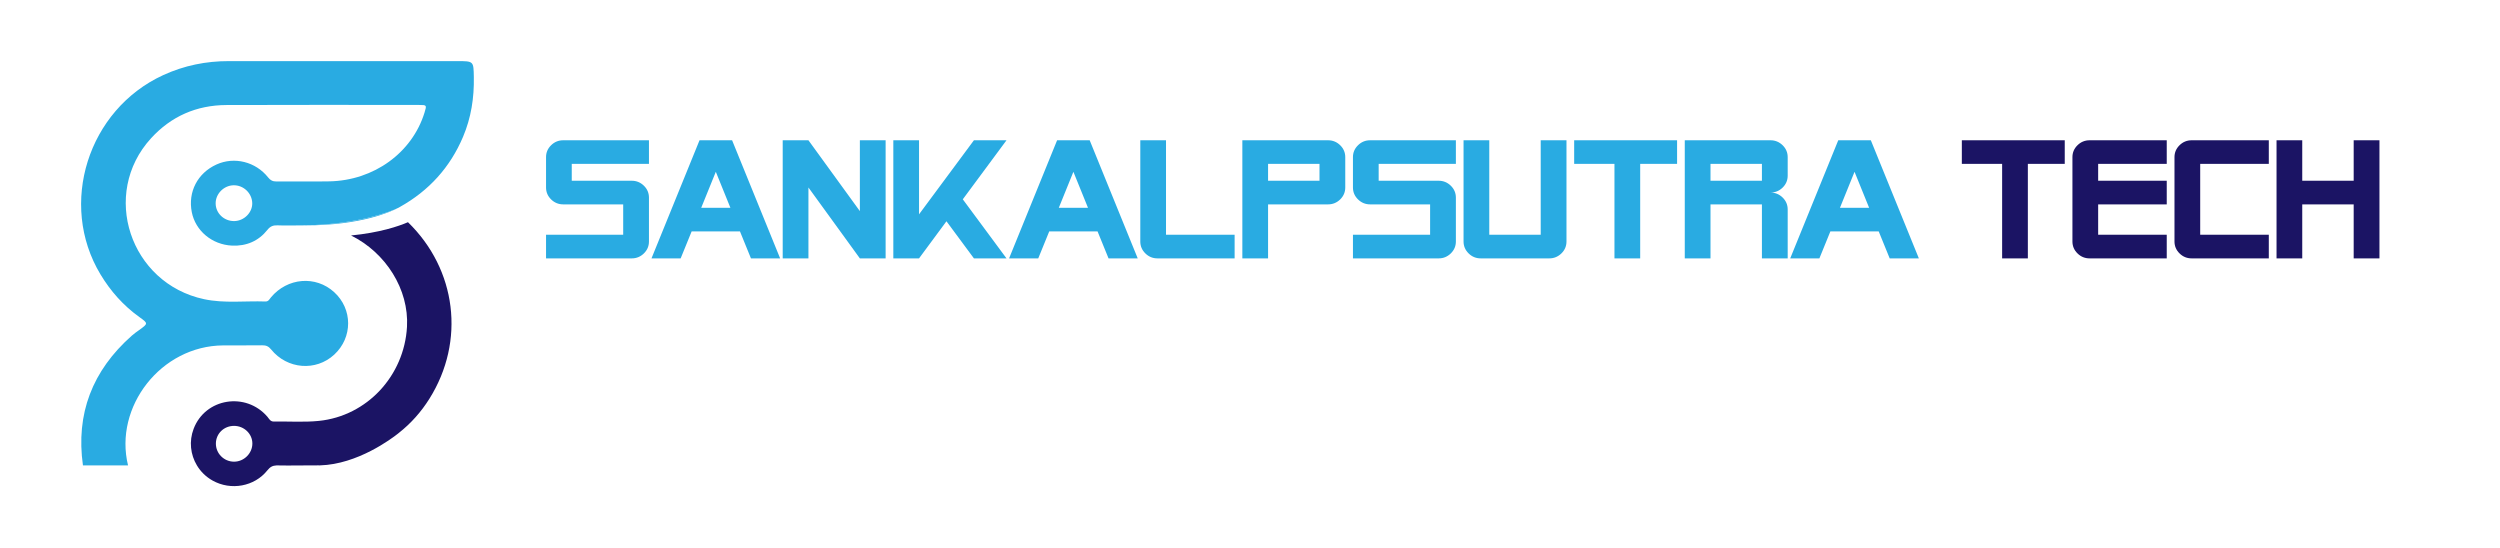
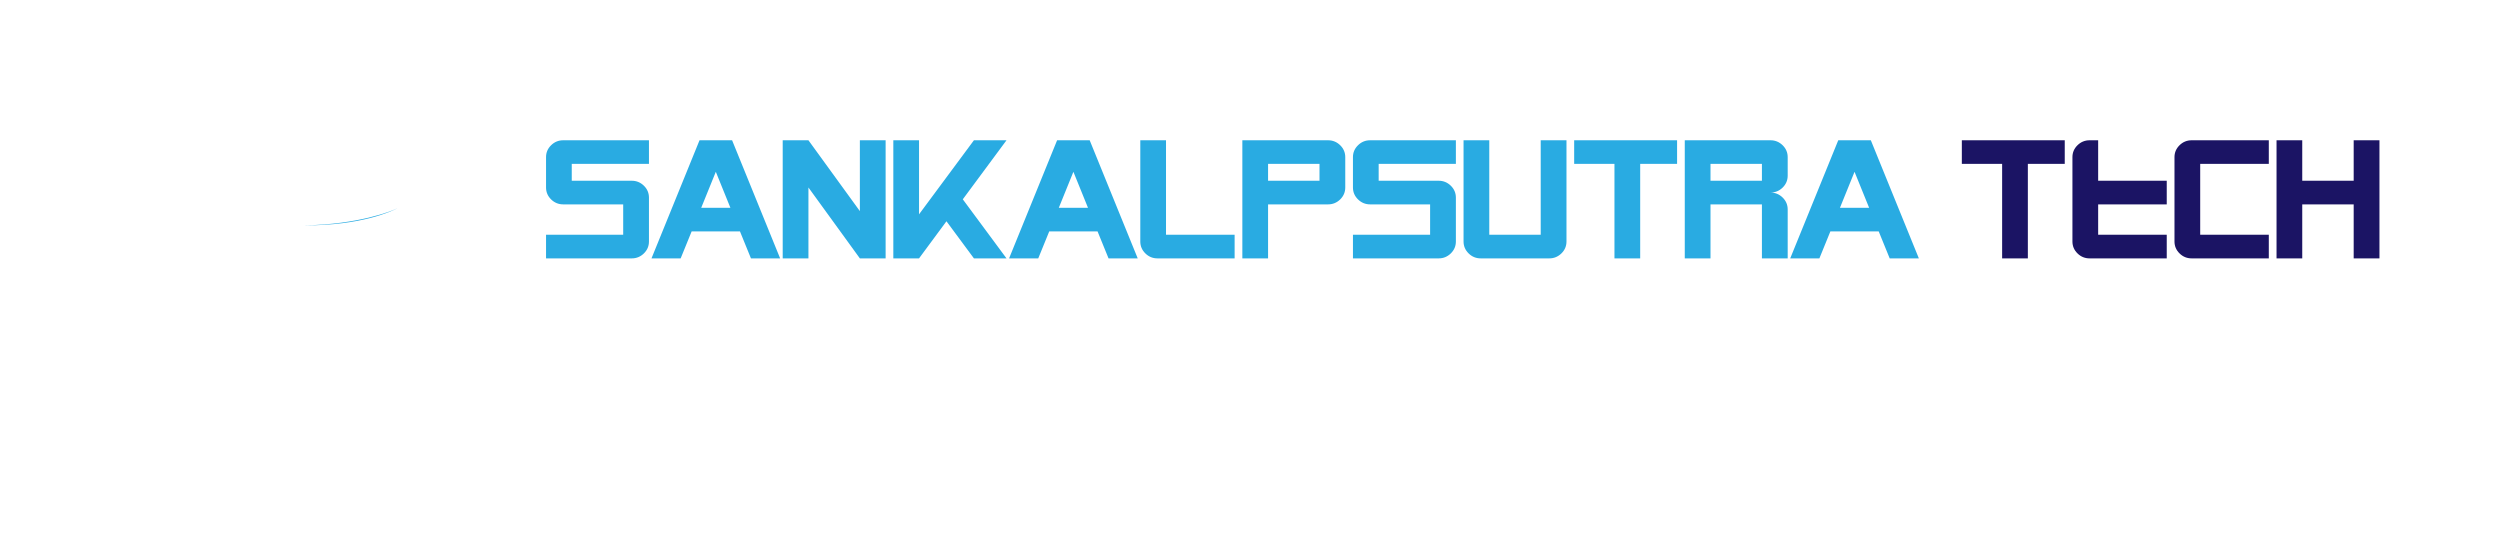
<svg xmlns="http://www.w3.org/2000/svg" width="228" height="50" viewBox="0 0 228 50" fill="none">
  <path fill-rule="evenodd" clip-rule="evenodd" d="M59.185 22.024C59.185 22.447 59.03 22.809 58.724 23.11C58.414 23.412 58.046 23.564 57.62 23.564H49.799V21.409H56.835V18.639H51.364C50.934 18.639 50.566 18.486 50.26 18.185C49.954 17.884 49.799 17.522 49.799 17.099V14.329C49.799 13.91 49.954 13.548 50.26 13.247C50.566 12.946 50.934 12.793 51.364 12.793H59.185V14.944H52.144V16.484H57.62C58.046 16.484 58.414 16.637 58.724 16.938C59.03 17.238 59.185 17.601 59.185 18.024V22.024ZM71.148 23.564H68.487L67.485 21.104H63.078L62.076 23.564H59.416L63.797 12.793H66.767L71.148 23.564ZM66.612 18.949L65.282 15.668L63.952 18.949H66.612ZM80.769 23.564H78.42L73.729 17.099V23.564H71.383V12.793H73.729L78.42 19.254V12.793H80.769V23.564ZM91.793 23.564H88.822L86.317 20.179L83.816 23.564H81.471V12.793H83.816V19.546L88.822 12.793H91.793L87.807 18.177L91.793 23.564ZM103.76 23.564H101.099L100.097 21.104H95.69L94.688 23.564H92.028L96.408 12.793H99.379L103.76 23.564ZM99.224 18.949L97.894 15.668L96.564 18.949H99.224ZM112.597 23.564H105.56C105.13 23.564 104.762 23.412 104.456 23.11C104.15 22.809 103.995 22.447 103.995 22.024V12.793H106.34V21.409H112.597V23.564ZM122.688 17.099C122.688 17.522 122.533 17.884 122.227 18.185C121.917 18.486 121.549 18.639 121.123 18.639H115.648V23.564H113.302V12.793H121.123C121.549 12.793 121.917 12.946 122.227 13.247C122.533 13.548 122.688 13.91 122.688 14.329V17.099ZM120.338 16.484V14.944H115.648V16.484H120.338ZM132.776 22.024C132.776 22.447 132.62 22.809 132.314 23.11C132.004 23.412 131.636 23.564 131.211 23.564H123.389V21.409H130.426V18.639H124.954C124.524 18.639 124.156 18.486 123.851 18.185C123.544 17.884 123.389 17.522 123.389 17.099V14.329C123.389 13.91 123.544 13.548 123.851 13.247C124.156 12.946 124.524 12.793 124.954 12.793H132.776V14.944H125.734V16.484H131.211C131.636 16.484 132.004 16.637 132.314 16.938C132.62 17.238 132.776 17.601 132.776 18.024V22.024ZM142.863 22.024C142.863 22.447 142.708 22.809 142.402 23.11C142.091 23.412 141.723 23.564 141.297 23.564H135.042C134.612 23.564 134.243 23.412 133.937 23.11C133.632 22.809 133.476 22.447 133.476 22.024V12.793H135.822V21.409H140.513V12.793H142.863V22.024ZM152.95 14.944H149.585V23.564H147.239V14.944H143.564V12.793H152.95V14.944ZM163.037 23.564H160.687V18.639H155.997V23.564H153.651V12.793H161.472C161.898 12.793 162.266 12.946 162.576 13.247C162.882 13.548 163.037 13.91 163.037 14.329V16.021C163.037 16.445 162.882 16.807 162.576 17.108C162.266 17.409 161.898 17.561 161.472 17.561C161.898 17.561 162.266 17.714 162.576 18.015C162.882 18.316 163.037 18.678 163.037 19.101V23.564ZM160.687 16.484V14.944H155.997V16.484H160.687ZM175 23.564H172.34L171.338 21.104H166.93L165.928 23.564H163.268L167.649 12.793H170.62L175 23.564ZM170.464 18.949L169.134 15.668L167.804 18.949H170.464Z" fill="#29ABE2" />
-   <path fill-rule="evenodd" clip-rule="evenodd" d="M188.305 14.944H184.94V23.564H182.594V14.944H178.919V12.793H188.305V14.944ZM197.607 23.564H190.571C190.141 23.564 189.773 23.412 189.467 23.11C189.161 22.809 189.006 22.447 189.006 22.024V14.329C189.006 13.91 189.161 13.548 189.467 13.247C189.773 12.946 190.141 12.793 190.571 12.793H197.607V14.944H191.352V16.484H197.607V18.639H191.352V21.409H197.607V23.564ZM206.915 23.564H199.878C199.448 23.564 199.08 23.412 198.774 23.11C198.468 22.809 198.313 22.447 198.313 22.024V14.329C198.313 13.91 198.468 13.548 198.774 13.247C199.08 12.946 199.448 12.793 199.878 12.793H206.915V14.944H200.658V21.409H206.915V23.564ZM217.006 23.564H214.656V18.639H209.965V23.564H207.62V12.793H209.965V16.484H214.656V12.793H217.006V23.564Z" fill="#1B1464" />
-   <path fill-rule="evenodd" clip-rule="evenodd" d="M37.207 20.265C36.338 20.639 34.635 21.218 32.016 21.475C35.166 23.035 37.31 26.373 37.118 29.807C36.866 34.271 33.473 37.939 29.08 38.386C27.726 38.523 26.349 38.421 24.981 38.446C24.645 38.452 24.548 38.197 24.389 38.01C22.415 35.711 18.721 36.313 17.659 39.108C17.227 40.241 17.369 41.465 17.96 42.446C18.295 43.005 18.778 43.486 19.384 43.825C21.054 44.762 23.204 44.38 24.387 42.893C24.628 42.592 24.856 42.461 25.212 42.446C25.249 42.444 25.291 42.444 25.332 42.446C26.549 42.474 27.767 42.431 28.982 42.441C29.047 42.44 29.113 42.441 29.178 42.442C29.181 42.444 29.183 42.442 29.185 42.442C32.607 42.347 35.73 39.995 36.294 39.547C36.347 39.505 36.378 39.48 36.384 39.474L36.385 39.473C37.494 38.599 38.414 37.556 39.159 36.37C42.471 31.101 41.632 24.563 37.207 20.265ZM21.338 42.105C20.415 42.099 19.672 41.345 19.689 40.429C19.705 39.531 20.435 38.836 21.353 38.84C22.265 38.845 23.012 39.563 23.016 40.442C23.02 41.345 22.249 42.111 21.338 42.105Z" fill="#1B1464" />
-   <path fill-rule="evenodd" clip-rule="evenodd" d="M21.375 20.162C20.439 20.18 19.671 19.455 19.667 18.547C19.664 17.674 20.41 16.919 21.293 16.897C22.204 16.874 22.984 17.617 23.005 18.526C23.022 19.385 22.265 20.144 21.375 20.162ZM43.213 7.031C43.186 5.575 43.204 5.574 41.703 5.574H30.906C27.567 5.574 24.23 5.577 20.893 5.573C18.793 5.569 16.793 5.973 14.88 6.853C8.02 10.006 5.305 18.606 9.159 25.017C10.08 26.551 11.245 27.866 12.715 28.919C13.526 29.499 13.516 29.506 12.685 30.105C12.457 30.267 12.226 30.429 12.019 30.613C8.412 33.808 6.902 37.748 7.565 42.446H11.678C10.37 37.096 14.687 31.535 20.353 31.501C21.538 31.492 22.724 31.509 23.911 31.491C24.262 31.485 24.495 31.585 24.723 31.866C26.189 33.681 28.81 33.887 30.483 32.341C32.175 30.778 32.172 28.187 30.475 26.643C28.789 25.105 26.204 25.323 24.707 27.125C24.572 27.289 24.481 27.506 24.206 27.496C22.343 27.43 20.467 27.68 18.614 27.286C11.847 25.845 9.148 17.672 13.773 12.613C15.612 10.601 17.923 9.591 20.654 9.579C26.504 9.554 32.355 9.57 38.206 9.572C38.926 9.572 38.929 9.58 38.715 10.273C37.586 13.932 34.094 16.465 30.034 16.54C28.425 16.57 26.815 16.54 25.208 16.551C24.878 16.554 24.664 16.448 24.454 16.183C23.311 14.742 21.365 14.266 19.747 15C18.018 15.784 17.128 17.499 17.49 19.344C17.821 21.037 19.327 22.317 21.167 22.4C22.469 22.458 23.579 21.984 24.389 20.964C24.646 20.639 24.913 20.536 25.302 20.551C26.041 20.582 26.783 20.556 27.523 20.555H27.571C27.665 20.553 27.758 20.552 27.849 20.551C32.639 20.462 35.653 19.293 36.308 18.962C36.33 18.952 36.349 18.942 36.366 18.933C36.376 18.928 36.384 18.923 36.391 18.919C36.404 18.91 36.418 18.903 36.432 18.896C36.453 18.884 36.464 18.877 36.464 18.877C39.123 17.393 41.053 15.26 42.23 12.478C42.968 10.735 43.249 8.913 43.213 7.031Z" fill="#29ABE2" />
+   <path fill-rule="evenodd" clip-rule="evenodd" d="M188.305 14.944H184.94V23.564H182.594V14.944H178.919V12.793H188.305V14.944ZM197.607 23.564H190.571C190.141 23.564 189.773 23.412 189.467 23.11C189.161 22.809 189.006 22.447 189.006 22.024V14.329C189.006 13.91 189.161 13.548 189.467 13.247C189.773 12.946 190.141 12.793 190.571 12.793H197.607H191.352V16.484H197.607V18.639H191.352V21.409H197.607V23.564ZM206.915 23.564H199.878C199.448 23.564 199.08 23.412 198.774 23.11C198.468 22.809 198.313 22.447 198.313 22.024V14.329C198.313 13.91 198.468 13.548 198.774 13.247C199.08 12.946 199.448 12.793 199.878 12.793H206.915V14.944H200.658V21.409H206.915V23.564ZM217.006 23.564H214.656V18.639H209.965V23.564H207.62V12.793H209.965V16.484H214.656V12.793H217.006V23.564Z" fill="#1B1464" />
  <path fill-rule="evenodd" clip-rule="evenodd" d="M36.308 18.962C35.657 19.307 32.941 20.556 27.823 20.556L27.849 20.551C32.638 20.462 35.653 19.293 36.308 18.962Z" fill="#29ABE2" />
</svg>